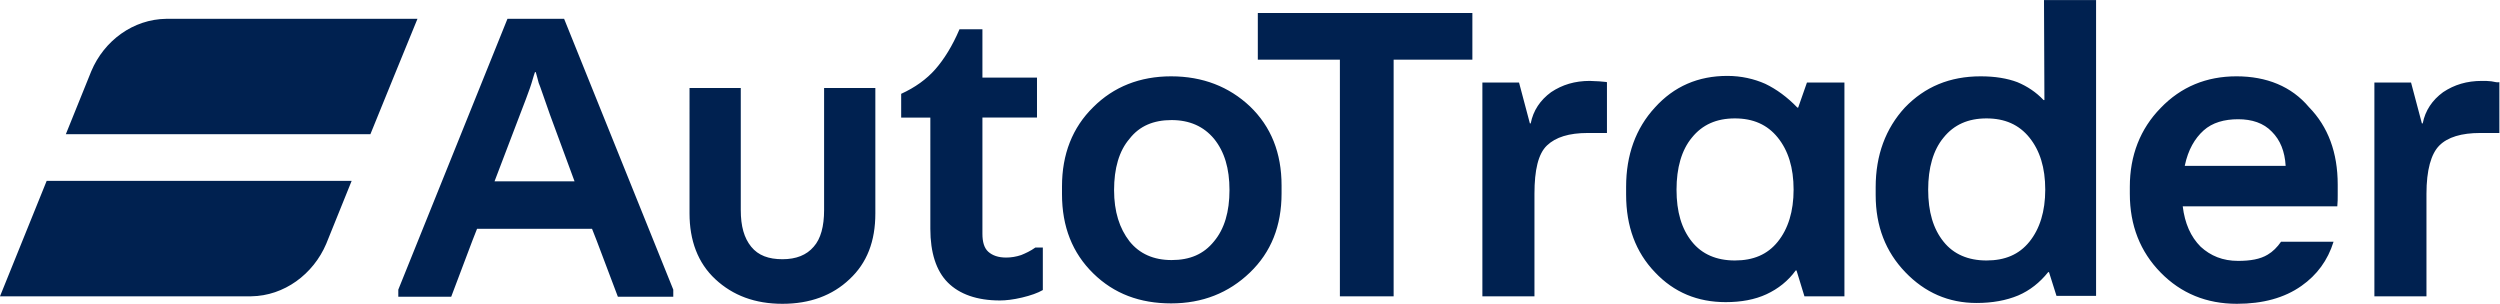
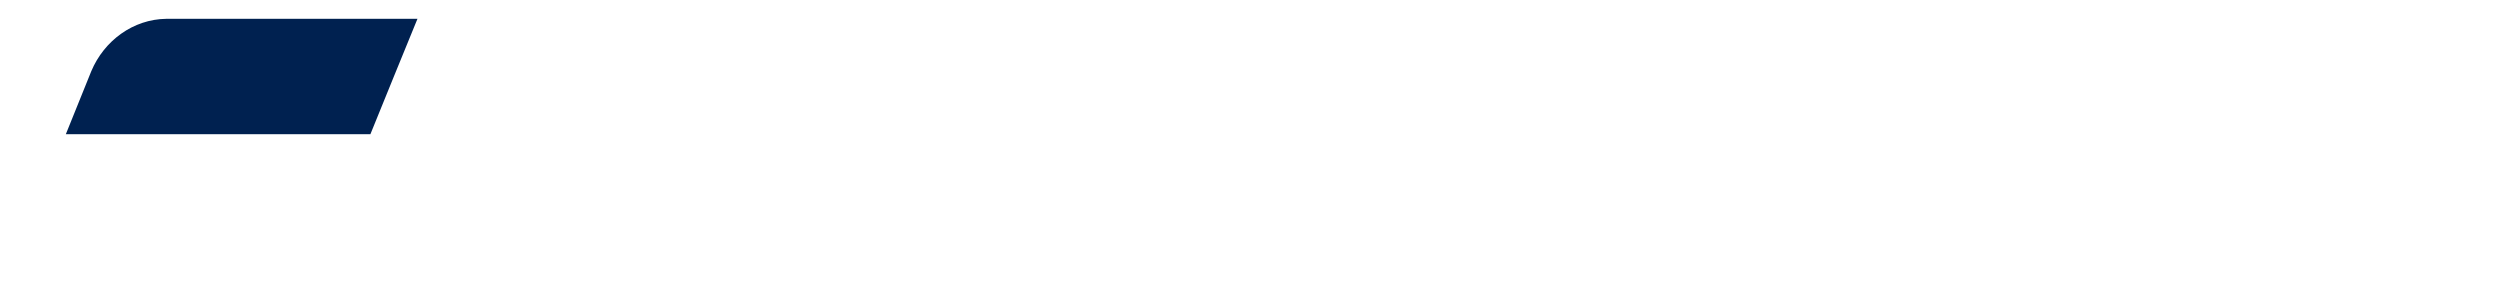
<svg xmlns="http://www.w3.org/2000/svg" viewBox="0 0 531.977 64.646" height="64.646" width="531.977" xml:space="preserve" id="svg2" version="1.1">
  <defs id="defs6">
    <clipPath id="clipPath18" clipPathUnits="userSpaceOnUse">
      <path id="path16" d="M 0,48.485 H 398.983 V 0 H 0 Z" />
    </clipPath>
  </defs>
  <g transform="matrix(1.333,0,0,-1.333,0,64.646)" id="g10">
    <g id="g12">
      <g clip-path="url(#clipPath18)" id="g14">
        <g transform="translate(0,1.197)" id="g20">
-           <path id="path22" style="fill:#002150;fill-opacity:1;fill-rule:nonzero;stroke:none" d="m 0,0 h 40.105 c 5.254,0.067 9.909,3.525 11.971,8.38 l 4.057,10.043 H 7.449 Z m 78.945,18.356 4.057,10.642 c 0.732,1.862 1.264,3.325 1.597,4.256 0.332,0.931 0.532,1.796 0.798,2.527 h 0.133 c 0.133,-0.532 0.332,-1.13 0.465,-1.729 0.266,-0.598 0.798,-2.261 1.796,-5.054 L 91.715,18.356 Z M 81.007,44.295 63.582,1.064 v -1.131 h 8.447 l 3.391,8.979 0.732,1.862 h 18.356 l 0.732,-1.862 3.392,-8.979 h 8.845 V 1.064 L 90.052,44.295 Z M 397.72,34.318 c -0.532,0.067 -0.998,0.067 -1.53,0.067 -2.394,0 -4.389,-0.599 -6.185,-1.796 -1.729,-1.264 -2.86,-2.926 -3.259,-4.988 h -0.133 l -1.729,6.518 h -5.853 V 0 h 8.313 v 16.361 c 0,3.791 0.732,6.385 2.062,7.715 1.33,1.33 3.525,1.995 6.518,1.995 h 3.059 v 8.114 c -0.266,-0.066 -0.665,0 -1.263,0.133 M 348.77,20.884 c 0.532,2.527 1.596,4.323 2.992,5.586 1.397,1.264 3.326,1.796 5.521,1.796 2.194,0 4.057,-0.599 5.387,-1.995 1.33,-1.33 2.062,-3.126 2.195,-5.454 H 348.77 Z m 8.247,14.232 c -4.789,0 -8.846,-1.662 -12.105,-5.054 -3.259,-3.326 -4.922,-7.582 -4.922,-12.57 v -1.131 c 0,-5.055 1.663,-9.245 4.922,-12.57 3.259,-3.325 7.316,-4.988 12.171,-4.988 4.124,0 7.582,0.931 10.309,2.86 2.461,1.729 4.19,4.057 5.121,7.05 h -8.38 c -0.599,-0.865 -1.33,-1.597 -2.128,-2.062 -1.197,-0.732 -2.794,-0.998 -4.722,-0.998 -2.461,0 -4.39,0.798 -5.986,2.261 -1.596,1.597 -2.527,3.725 -2.86,6.452 h 24.675 c 0.066,0.598 0.066,1.263 0.066,1.796 v 1.662 c 0,5.121 -1.53,9.245 -4.589,12.371 -2.793,3.325 -6.784,4.921 -11.572,4.921 M 253.796,34.385 c -2.395,0 -4.39,-0.599 -6.186,-1.796 -1.729,-1.264 -2.859,-2.926 -3.258,-4.988 h -0.133 l -1.73,6.518 h -5.852 V 0 h 8.313 v 16.361 c 0,3.791 0.599,6.385 1.995,7.715 1.397,1.33 3.525,1.995 6.518,1.995 h 3.06 v 8.114 c -0.266,0.067 -0.732,0.067 -1.264,0.133 -0.532,0 -1.064,0.067 -1.463,0.067 m -53.007,3.392 h 13.102 V 0 h 8.579 v 37.777 h 12.57 v 7.449 H 200.789 Z M 193.805,8.779 c -1.662,-2.062 -3.857,-2.993 -6.784,-2.993 -2.859,0 -5.121,0.998 -6.717,2.993 -1.596,2.062 -2.461,4.722 -2.461,8.181 0,3.458 0.798,6.251 2.461,8.18 1.596,2.062 3.858,2.993 6.717,2.993 2.86,0 5.122,-0.998 6.784,-2.993 1.663,-2.062 2.461,-4.722 2.461,-8.18 0,-3.459 -0.798,-6.186 -2.461,-8.181 m -6.85,26.337 c -4.988,0 -9.178,-1.662 -12.437,-4.921 -3.326,-3.259 -4.988,-7.516 -4.988,-12.637 v -1.263 c 0,-5.188 1.662,-9.378 4.988,-12.637 3.325,-3.259 7.449,-4.789 12.437,-4.789 4.988,0 9.178,1.663 12.57,4.922 3.392,3.259 5.055,7.449 5.055,12.637 v 1.263 c 0,5.188 -1.663,9.378 -5.055,12.637 -3.325,3.126 -7.515,4.788 -12.57,4.788 M 163.012,6.584 c -0.798,-0.266 -1.596,-0.399 -2.394,-0.399 -1.264,0 -2.195,0.333 -2.86,0.931 -0.665,0.599 -0.931,1.597 -0.931,2.86 v 18.556 h 8.712 v 6.385 h -8.712 v 7.715 h -3.658 c -1.131,-2.661 -2.461,-4.789 -3.858,-6.385 -1.397,-1.596 -3.259,-2.926 -5.454,-3.924 v -3.791 h 4.656 V 10.774 c 0,-3.791 0.931,-6.717 2.793,-8.579 1.863,-1.862 4.656,-2.86 8.314,-2.86 0.931,0 2.128,0.133 3.525,0.465 1.397,0.333 2.527,0.732 3.325,1.198 v 6.783 h -1.197 C 164.542,7.249 163.677,6.85 163.012,6.584 m -31.459,7.183 c 0,-2.594 -0.532,-4.589 -1.662,-5.853 -1.131,-1.33 -2.794,-1.995 -4.988,-1.995 -2.195,0 -3.858,0.599 -4.988,1.995 -1.131,1.397 -1.663,3.259 -1.663,5.853 v 19.487 h -8.181 V 13.235 c 0,-4.323 1.33,-7.914 4.124,-10.508 2.793,-2.594 6.318,-3.924 10.708,-3.924 4.389,0 7.981,1.33 10.707,3.924 2.794,2.594 4.124,6.052 4.124,10.508 v 20.019 h -8.181 z M 323.962,8.713 c -1.663,-2.062 -3.924,-2.993 -6.85,-2.993 -2.927,0 -5.254,0.997 -6.851,2.993 -1.662,2.061 -2.461,4.788 -2.461,8.313 0,3.459 0.799,6.318 2.461,8.314 1.663,2.061 3.924,3.059 6.851,3.059 2.926,0 5.187,-0.998 6.85,-3.059 1.663,-2.062 2.527,-4.789 2.527,-8.314 0,-3.458 -0.864,-6.252 -2.527,-8.313 m 2.394,22.612 h -0.133 c -1.197,1.264 -2.594,2.195 -4.19,2.86 -1.596,0.599 -3.525,0.931 -5.852,0.931 -4.922,0 -8.913,-1.662 -12.105,-4.988 -3.059,-3.325 -4.656,-7.582 -4.656,-12.703 v -1.264 c 0,-4.988 1.597,-9.045 4.723,-12.304 3.125,-3.258 6.916,-4.921 11.372,-4.921 2.528,0 4.723,0.399 6.651,1.197 1.863,0.798 3.459,2.062 4.789,3.724 h 0.133 l 1.197,-3.791 h 6.318 V 47.287 H 326.29 Z M 283.791,8.713 c -1.663,-2.062 -3.924,-2.993 -6.85,-2.993 -2.927,0 -5.255,0.997 -6.851,2.993 -1.662,2.061 -2.461,4.788 -2.461,8.313 0,3.459 0.799,6.318 2.461,8.314 1.663,2.061 3.924,3.059 6.851,3.059 2.926,0 5.187,-0.998 6.85,-3.059 1.663,-2.062 2.527,-4.789 2.527,-8.314 0,-3.458 -0.864,-6.252 -2.527,-8.313 m 3.259,21.415 h -0.133 c -1.596,1.663 -3.326,2.927 -5.121,3.791 -1.796,0.798 -3.858,1.264 -6.053,1.264 -4.655,0 -8.513,-1.663 -11.572,-5.055 -3.059,-3.325 -4.589,-7.582 -4.589,-12.636 v -1.264 c 0,-5.055 1.53,-9.178 4.589,-12.371 3.059,-3.258 6.85,-4.788 11.306,-4.788 2.461,0 4.656,0.399 6.518,1.264 1.862,0.864 3.459,2.128 4.656,3.791 h 0.133 L 288.047,0 h 6.385 v 34.119 h -5.985 z" />
-         </g>
+           </g>
        <g transform="translate(66.641,45.492)" id="g24">
          <path id="path26" style="fill:#002150;fill-opacity:1;fill-rule:nonzero;stroke:none" d="m 0,0 h -40.105 c -5.254,-0.067 -9.909,-3.458 -11.971,-8.38 l -4.057,-10.043 H -7.515 C -7.515,-18.356 0,0 0,0" />
        </g>
      </g>
    </g>
  </g>
</svg>